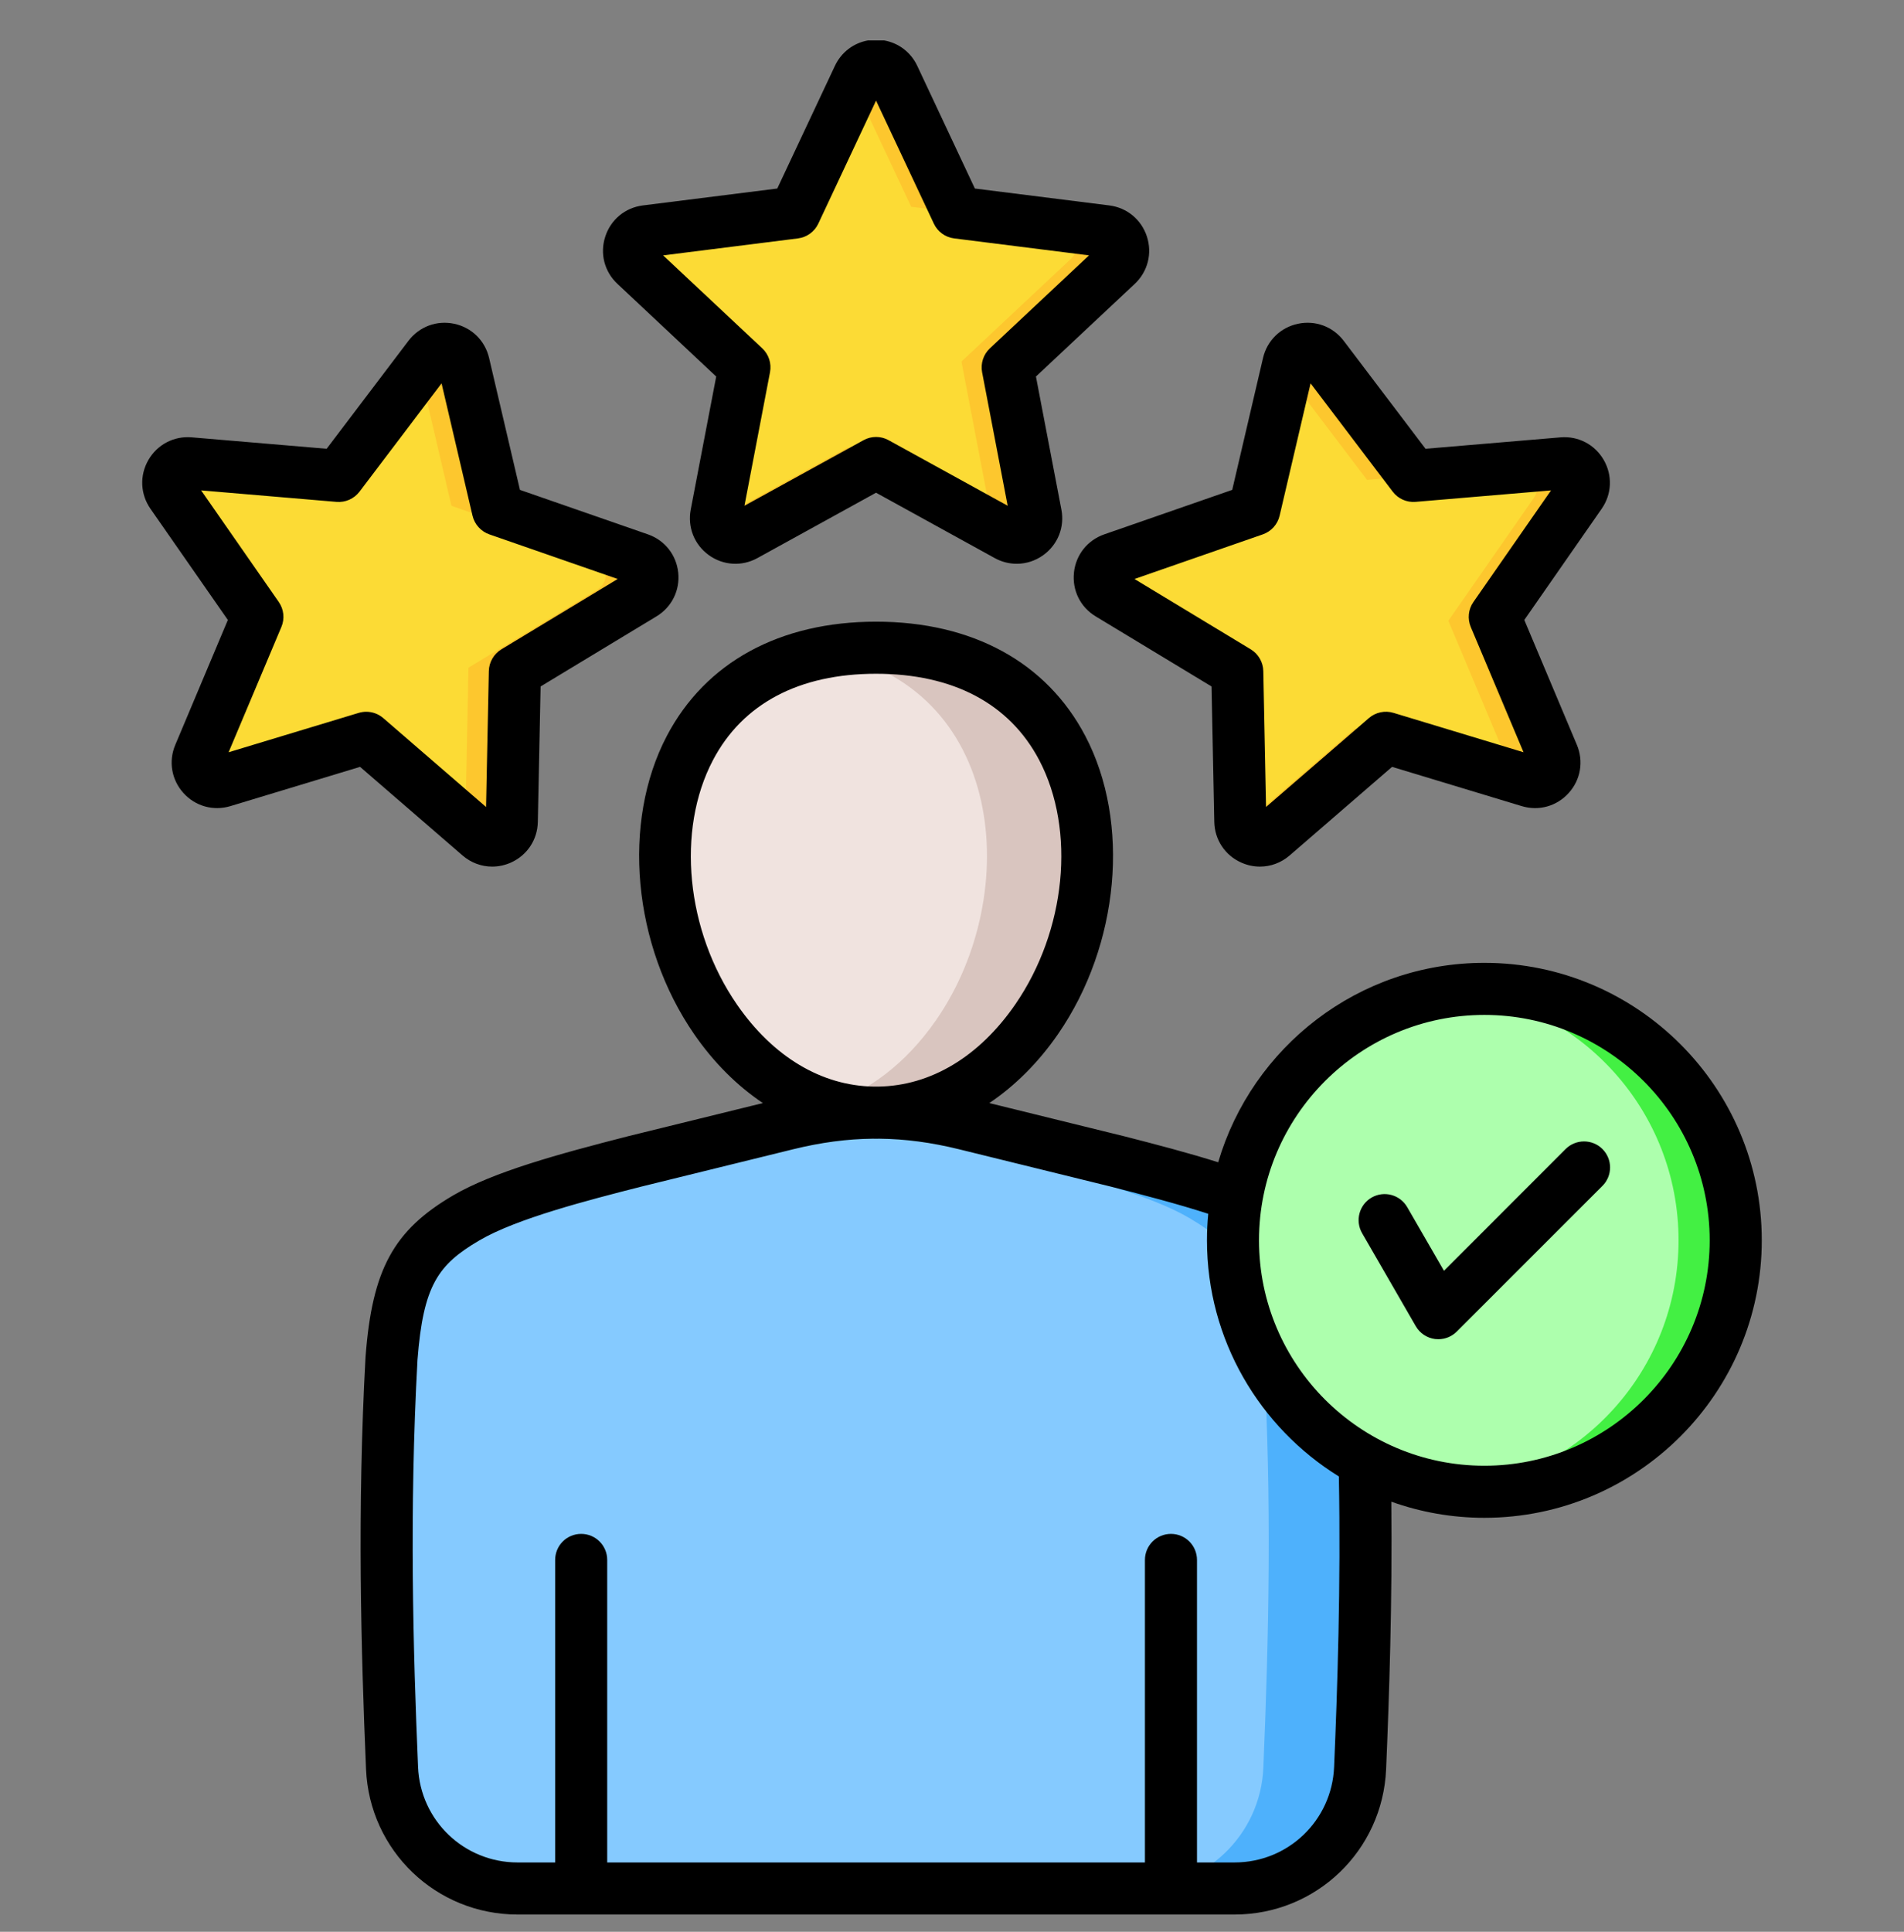
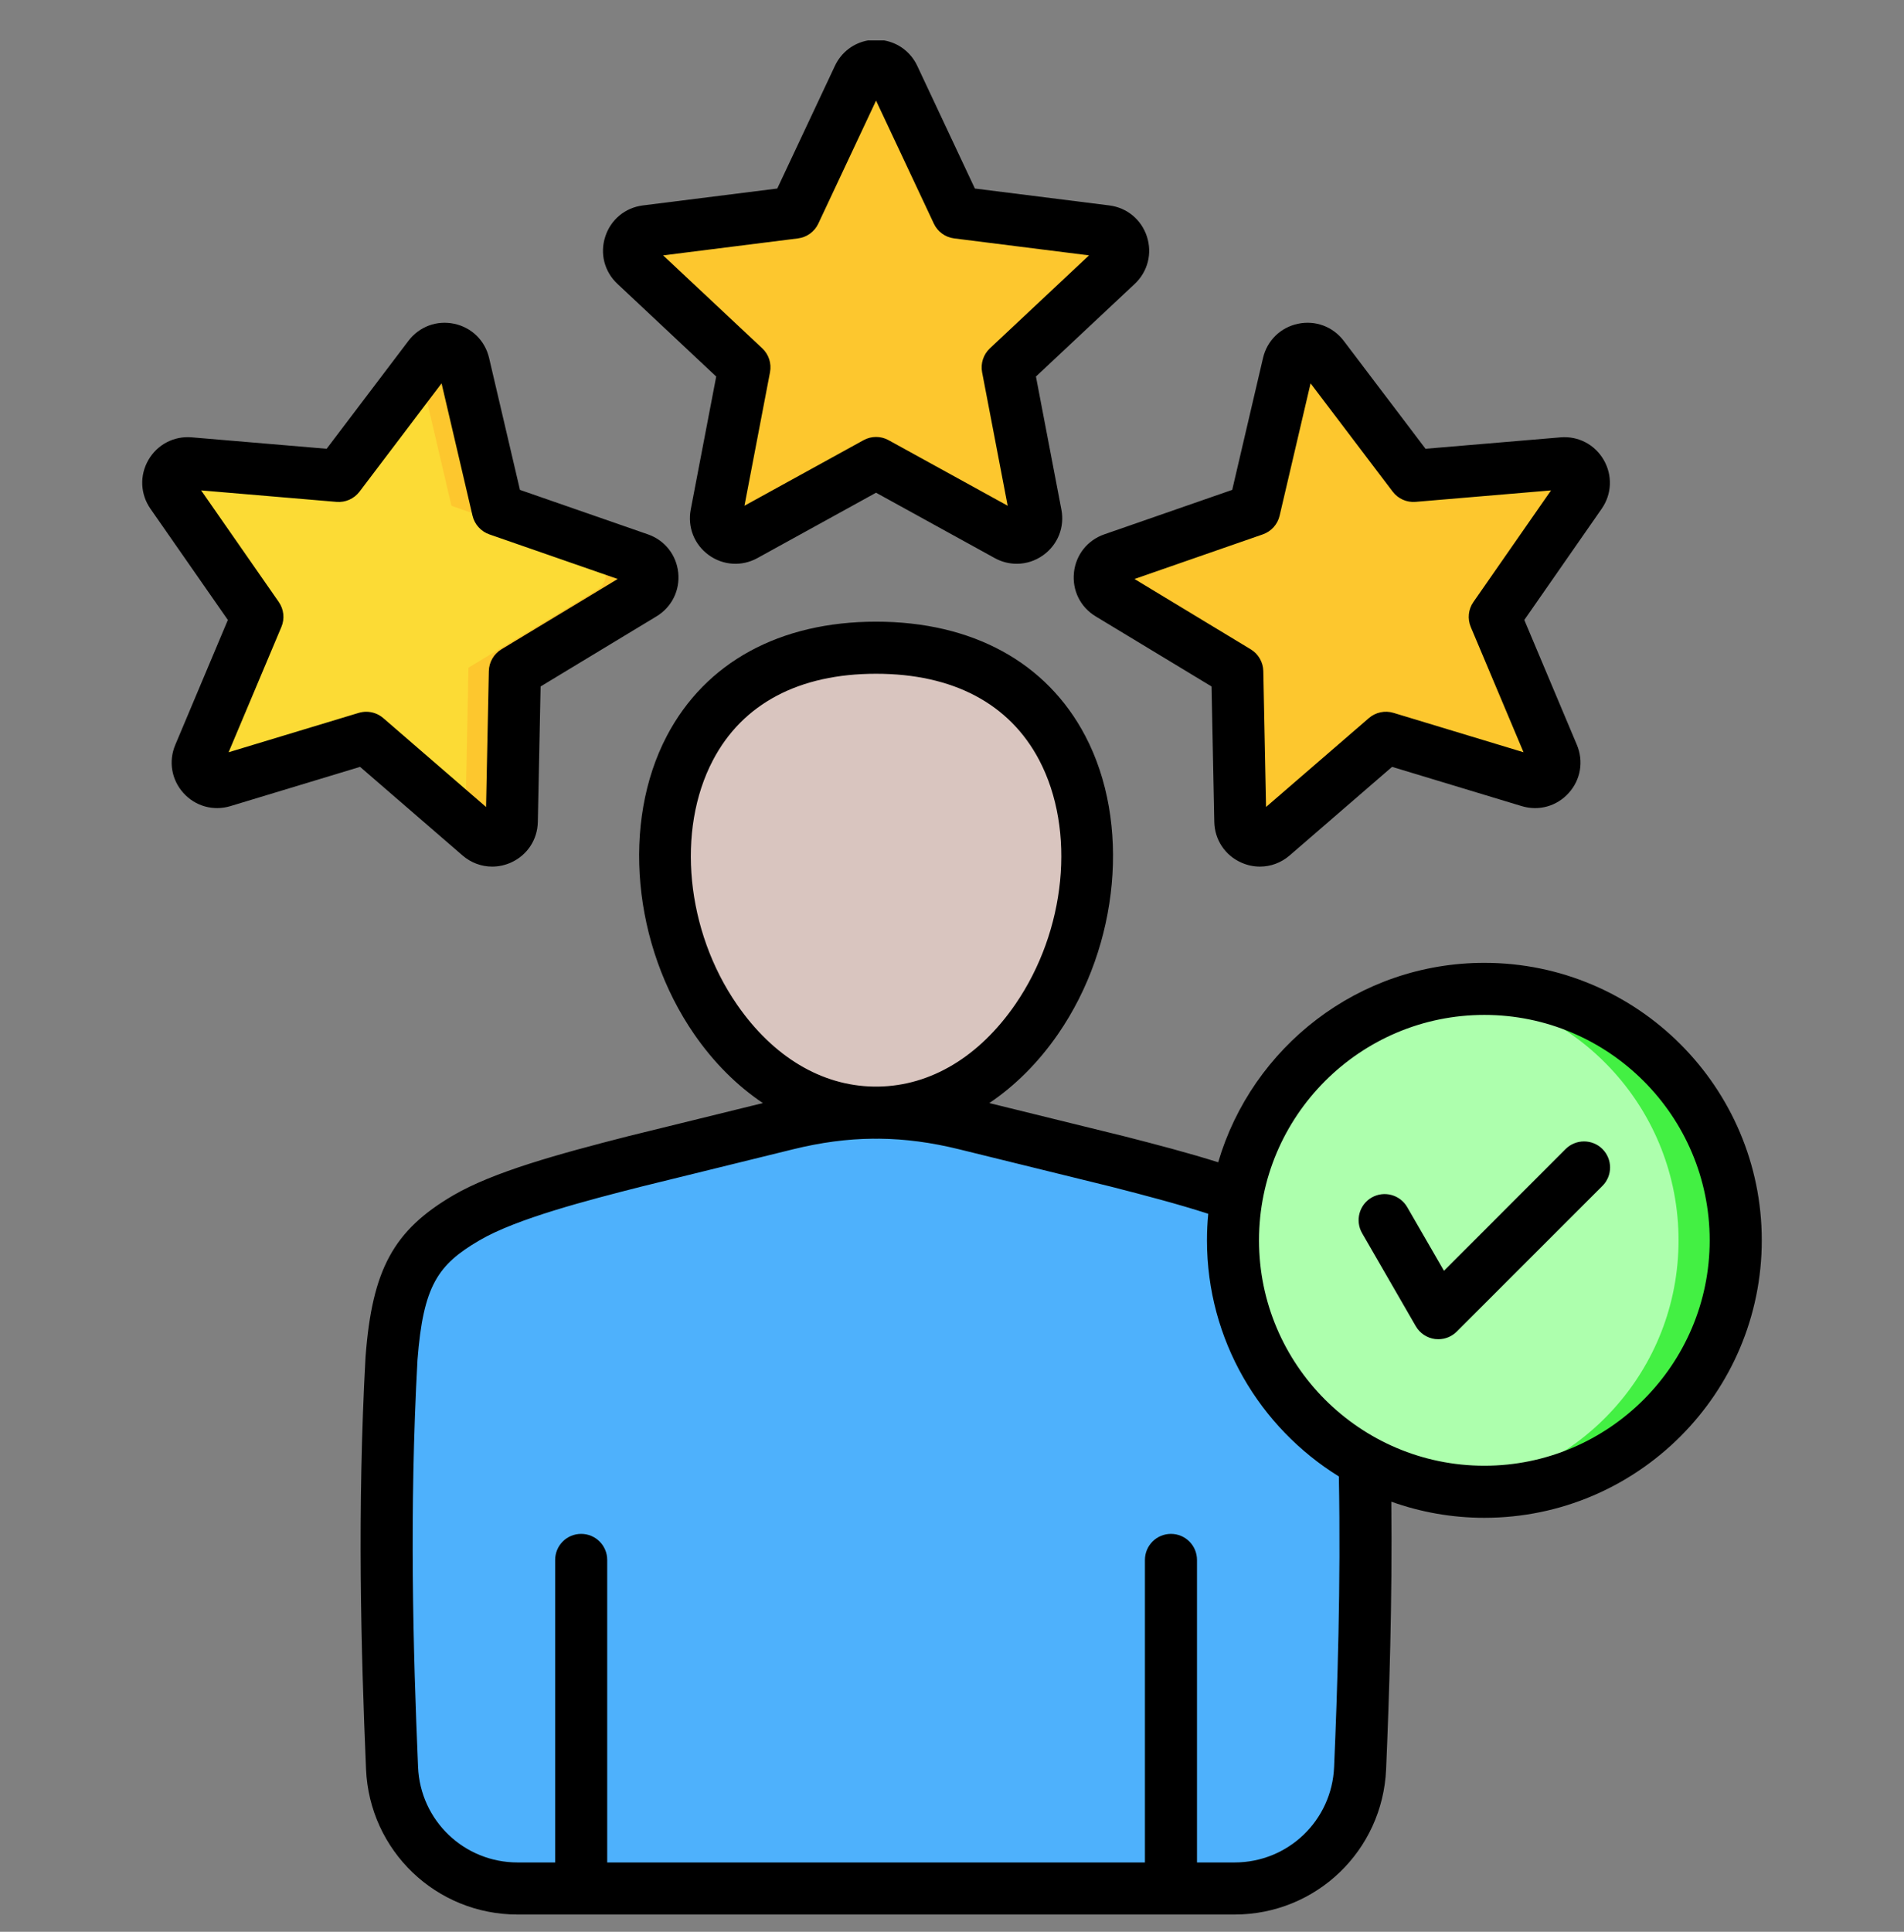
<svg xmlns="http://www.w3.org/2000/svg" width="70" height="71" viewBox="0 0 70 71" fill="none">
  <rect x="0" y="0" width="70" height="71" fill="#808080" stroke="none" />
  <g clip-path="url(#clip0_8162_7932)">
    <path fill-rule="evenodd" clip-rule="evenodd" d="M26.312 37.471C22.849 32.453 23.913 23.825 32.209 23.825C40.504 23.825 41.569 32.453 38.106 37.471C36.516 39.774 34.358 40.903 32.209 40.9C30.059 40.903 27.901 39.774 26.312 37.471Z" fill="#D9C5BF" />
-     <path fill-rule="evenodd" clip-rule="evenodd" d="M26.312 37.471C23.123 32.851 23.773 25.171 30.371 23.982C36.968 25.171 37.618 32.851 34.43 37.471C33.296 39.114 31.873 40.158 30.371 40.622C28.868 40.159 27.445 39.114 26.312 37.471Z" fill="#F0E3DF" />
    <path fill-rule="evenodd" clip-rule="evenodd" d="M28.924 41.317L23.327 42.694C21.058 43.274 18.574 43.932 17.152 44.766C15.298 45.853 14.637 46.962 14.41 49.916C14.123 55.134 14.218 59.984 14.429 64.969C14.533 67.441 16.567 69.391 19.042 69.391H45.376C47.851 69.391 49.885 67.441 49.989 64.969C50.2 59.984 50.295 55.134 50.008 49.916C49.781 46.963 49.12 45.853 47.266 44.766C45.844 43.932 43.359 43.274 41.091 42.694L35.493 41.317C34.364 41.039 33.286 40.9 32.209 40.9C31.131 40.9 30.053 41.039 28.924 41.317Z" fill="#4EB1FC" />
-     <path fill-rule="evenodd" clip-rule="evenodd" d="M28.924 41.317L23.327 42.694C21.058 43.274 18.574 43.932 17.152 44.766C15.298 45.853 14.637 46.963 14.41 49.916C14.123 55.134 14.218 59.984 14.429 64.969C14.533 67.441 16.567 69.391 19.042 69.391H41.834C44.309 69.391 46.343 67.441 46.447 64.969C46.657 59.984 46.753 55.134 46.465 49.916C46.238 46.963 45.578 45.853 43.724 44.766C42.302 43.932 39.817 43.274 37.549 42.694L31.951 41.317C31.438 41.191 30.935 41.093 30.438 41.024C29.941 41.093 29.438 41.191 28.925 41.317H28.924Z" fill="#85CAFF" />
    <path d="M54.572 54.828C59.676 54.828 63.813 50.691 63.813 45.587C63.813 40.483 59.676 36.345 54.572 36.345C49.468 36.345 45.331 40.483 45.331 45.587C45.331 50.691 49.468 54.828 54.572 54.828Z" fill="#43F043" />
    <path fill-rule="evenodd" clip-rule="evenodd" d="M53.52 54.768C48.912 54.246 45.33 50.335 45.33 45.587C45.33 40.838 48.912 36.927 53.52 36.405C58.129 36.927 61.711 40.838 61.711 45.587C61.711 50.335 58.129 54.246 53.52 54.768Z" fill="#ADFFAD" />
    <path fill-rule="evenodd" clip-rule="evenodd" d="M32.858 2.83L35.199 7.813L40.662 8.5C40.944 8.535 41.167 8.719 41.255 8.99C41.343 9.261 41.271 9.54 41.063 9.735L37.047 13.502L38.082 18.909C38.136 19.189 38.03 19.457 37.799 19.625C37.569 19.792 37.281 19.81 37.031 19.673L32.208 17.017L27.385 19.673C27.136 19.81 26.848 19.792 26.617 19.625C26.387 19.457 26.281 19.189 26.334 18.909L27.369 13.502L23.353 9.735C23.146 9.54 23.074 9.261 23.162 8.99C23.25 8.719 23.472 8.535 23.755 8.5L29.218 7.813L31.559 2.83C31.68 2.572 31.923 2.418 32.208 2.418C32.493 2.418 32.736 2.572 32.858 2.83H32.858Z" fill="#FDC72E" />
-     <path fill-rule="evenodd" clip-rule="evenodd" d="M36.263 19.25L31.165 16.443L26.323 19.108C26.318 19.043 26.322 18.977 26.335 18.909L27.37 13.502L23.354 9.735C23.146 9.54 23.074 9.261 23.162 8.99C23.25 8.719 23.473 8.535 23.755 8.5L29.218 7.813L31.409 3.149L33.5 7.6L38.963 8.286C39.245 8.322 39.468 8.506 39.556 8.776C39.644 9.047 39.572 9.327 39.364 9.522L35.348 13.288L36.383 18.696C36.422 18.897 36.377 19.093 36.263 19.25Z" fill="#FCDB35" />
    <path fill-rule="evenodd" clip-rule="evenodd" d="M48.638 13.105L51.964 17.492L57.45 17.028C57.734 17.004 57.99 17.138 58.132 17.384C58.274 17.631 58.262 17.919 58.1 18.153L54.955 22.672L57.091 27.746C57.202 28.009 57.154 28.294 56.963 28.505C56.773 28.717 56.495 28.794 56.222 28.712L50.952 27.117L46.787 30.717C46.571 30.903 46.286 30.946 46.026 30.83C45.766 30.714 45.606 30.474 45.6 30.189L45.488 24.684L40.777 21.835C40.533 21.688 40.405 21.429 40.435 21.146C40.465 20.863 40.644 20.637 40.913 20.543L46.114 18.736L47.368 13.375C47.432 13.098 47.639 12.896 47.917 12.836C48.196 12.777 48.466 12.878 48.638 13.105L48.638 13.105Z" fill="#FDC72E" />
-     <path fill-rule="evenodd" clip-rule="evenodd" d="M55.382 28.457L49.812 26.772L45.63 30.386C45.612 30.323 45.602 30.257 45.6 30.189L45.488 24.684L40.777 21.835C40.534 21.687 40.405 21.429 40.435 21.146C40.465 20.863 40.644 20.636 40.913 20.543L46.114 18.736L47.287 13.718L50.258 17.637L55.744 17.172C56.028 17.148 56.283 17.282 56.426 17.529C56.568 17.775 56.556 18.064 56.393 18.297L53.248 22.816L55.385 27.891C55.465 28.08 55.462 28.281 55.383 28.457L55.382 28.457Z" fill="#FCDB35" />
    <path fill-rule="evenodd" clip-rule="evenodd" d="M15.78 13.105L12.454 17.492L6.968 17.028C6.684 17.004 6.428 17.138 6.286 17.384C6.143 17.631 6.156 17.919 6.318 18.153L9.463 22.672L7.327 27.746C7.216 28.009 7.264 28.293 7.455 28.505C7.645 28.716 7.923 28.794 8.196 28.712L13.466 27.117L17.631 30.717C17.847 30.903 18.132 30.945 18.392 30.83C18.652 30.714 18.812 30.473 18.818 30.189L18.93 24.684L23.641 21.835C23.884 21.688 24.013 21.429 23.983 21.146C23.953 20.863 23.774 20.637 23.505 20.543L18.304 18.736L17.05 13.375C16.985 13.097 16.779 12.896 16.501 12.836C16.222 12.777 15.952 12.878 15.78 13.105Z" fill="#FDC72E" />
    <path fill-rule="evenodd" clip-rule="evenodd" d="M8.168 28.059L12.899 26.628L17.107 30.264L17.223 24.54L21.934 21.69C22.178 21.543 22.306 21.285 22.276 21.001C22.247 20.718 22.067 20.492 21.798 20.399L16.598 18.591L15.424 13.574L12.454 17.492L6.968 17.028C6.684 17.004 6.428 17.138 6.286 17.384C6.143 17.631 6.156 17.919 6.318 18.153L9.463 22.672L7.505 27.323C7.421 27.523 7.457 27.74 7.602 27.902C7.748 28.063 7.96 28.122 8.168 28.059Z" fill="#FCDB35" />
    <path fill-rule="evenodd" clip-rule="evenodd" d="M58.914 42.232C59.287 42.606 59.287 43.212 58.914 43.585L53.557 48.941C53.376 49.122 53.133 49.221 52.881 49.221C52.839 49.221 52.798 49.219 52.756 49.214C52.461 49.175 52.2 49.001 52.051 48.743L50.077 45.323C49.814 44.865 49.97 44.28 50.427 44.015C50.885 43.751 51.47 43.908 51.735 44.365L53.087 46.706L57.56 42.231C57.934 41.858 58.54 41.859 58.914 42.231L58.914 42.232ZM32.501 1.485H31.916C31.384 1.577 30.93 1.919 30.694 2.423L28.576 6.929L23.636 7.55C22.985 7.632 22.455 8.07 22.253 8.694C22.048 9.319 22.221 9.985 22.7 10.433L26.331 13.839L25.394 18.73C25.272 19.373 25.524 20.013 26.054 20.399C26.585 20.784 27.273 20.828 27.847 20.511L32.208 18.109L36.57 20.511C36.825 20.652 37.104 20.721 37.38 20.721C37.725 20.721 38.068 20.613 38.362 20.399C38.893 20.013 39.145 19.373 39.022 18.73L38.086 13.839L41.719 10.433C42.197 9.984 42.368 9.318 42.166 8.694C41.962 8.07 41.433 7.632 40.782 7.55L35.841 6.929L33.724 2.423C33.488 1.919 33.034 1.577 32.501 1.485H32.501ZM54.572 53.871C59.139 53.871 62.856 50.155 62.856 45.587C62.856 41.019 59.139 37.302 54.572 37.302C50.004 37.302 46.287 41.018 46.287 45.587C46.287 50.155 50.003 53.871 54.572 53.871ZM49.048 64.943C48.965 66.911 47.357 68.452 45.386 68.452H44.007V57.334C44.007 56.804 43.579 56.376 43.05 56.376C42.522 56.376 42.093 56.804 42.093 57.334V68.452H22.324V57.334C22.324 56.804 21.896 56.376 21.366 56.376C20.837 56.376 20.41 56.804 20.41 57.334V68.452H19.03C17.061 68.452 15.452 66.911 15.37 64.943C15.188 60.658 15.045 55.53 15.349 49.981C15.561 47.24 16.104 46.48 17.623 45.589C18.998 44.783 21.633 44.109 23.548 43.62L29.15 42.242C30.174 41.99 31.135 41.86 32.095 41.851C32.129 41.852 32.164 41.853 32.2 41.853H32.215C32.251 41.853 32.286 41.851 32.321 41.851C33.282 41.86 34.242 41.989 35.268 42.242L40.861 43.618C42.068 43.927 43.319 44.255 44.421 44.611C44.39 44.932 44.374 45.257 44.374 45.587C44.374 49.249 46.315 52.466 49.223 54.265C49.297 58.28 49.17 62.064 49.048 64.943V64.943ZM26.211 27.94C27.302 25.862 29.376 24.763 32.208 24.763C35.04 24.763 37.116 25.862 38.208 27.94C39.558 30.515 39.195 34.207 37.323 36.92C35.998 38.84 34.215 39.907 32.293 39.936C32.237 39.935 32.18 39.935 32.122 39.936C30.203 39.907 28.419 38.84 27.094 36.92C25.222 34.207 24.858 30.515 26.211 27.94ZM54.572 35.388C49.945 35.388 46.029 38.487 44.786 42.718C43.693 42.373 42.491 42.059 41.326 41.761L36.372 40.542C37.317 39.906 38.176 39.052 38.898 38.007C41.157 34.734 41.57 30.229 39.901 27.05C38.48 24.341 35.748 22.849 32.208 22.849C28.668 22.849 25.937 24.341 24.515 27.05C22.847 30.229 23.261 34.734 25.519 38.007C26.24 39.052 27.099 39.906 28.047 40.542L23.082 41.763C20.542 42.413 18.14 43.068 16.655 43.938C14.468 45.221 13.686 46.656 13.441 49.845C13.441 49.852 13.439 49.858 13.439 49.866C13.129 55.5 13.274 60.69 13.457 65.024C13.584 68.019 16.032 70.366 19.03 70.366H45.386C48.385 70.366 50.833 68.019 50.96 65.024C51.073 62.347 51.19 58.896 51.151 55.192C52.221 55.575 53.372 55.785 54.572 55.785C60.195 55.785 64.771 51.209 64.771 45.586C64.771 39.963 60.195 35.388 54.572 35.388L54.572 35.388ZM46.427 19.64C46.737 19.532 46.97 19.273 47.045 18.953L48.183 14.089L51.202 18.07C51.399 18.331 51.718 18.473 52.045 18.445L57.023 18.024L54.17 22.125C53.981 22.394 53.946 22.741 54.072 23.043L56.012 27.648L51.23 26.2C50.916 26.105 50.575 26.178 50.326 26.393L46.546 29.659L46.445 24.664C46.438 24.337 46.264 24.035 45.983 23.865L41.709 21.28L46.427 19.64ZM39.483 21.046C39.552 20.393 39.98 19.854 40.599 19.639L45.302 18.005L46.435 13.156C46.584 12.518 47.076 12.036 47.718 11.9C48.359 11.763 49.005 12.004 49.401 12.526L52.409 16.494L57.369 16.075C58.022 16.018 58.632 16.337 58.961 16.905C59.288 17.474 59.26 18.161 58.885 18.699L56.041 22.786L57.973 27.375C58.227 27.979 58.114 28.658 57.674 29.145C57.235 29.633 56.573 29.818 55.944 29.627L51.179 28.185L47.413 31.441C47.1 31.711 46.715 31.851 46.322 31.851C46.091 31.851 45.859 31.803 45.637 31.704C45.037 31.438 44.657 30.864 44.643 30.209L44.542 25.23L40.282 22.654C39.72 22.315 39.415 21.698 39.484 21.046L39.483 21.046ZM13.466 26.16C13.373 26.16 13.279 26.174 13.188 26.201L8.405 27.648L10.345 23.043C10.473 22.741 10.436 22.395 10.249 22.125L7.395 18.024L12.373 18.446C12.7 18.473 13.018 18.332 13.217 18.071L16.234 14.089L17.372 18.954C17.447 19.273 17.681 19.532 17.99 19.64L22.709 21.28L18.434 23.865C18.154 24.035 17.979 24.337 17.972 24.664L17.87 29.66L14.091 26.393C13.915 26.241 13.693 26.16 13.466 26.16ZM18.095 31.851C17.702 31.851 17.317 31.711 17.005 31.441L13.238 28.185L8.473 29.627C7.845 29.817 7.182 29.633 6.743 29.145C6.304 28.658 6.189 27.979 6.445 27.375L8.377 22.786L5.531 18.699C5.157 18.161 5.128 17.473 5.456 16.905C5.785 16.337 6.394 16.019 7.048 16.074L12.009 16.494L15.017 12.526C15.414 12.004 16.057 11.764 16.699 11.9C17.341 12.036 17.832 12.518 17.981 13.156L19.116 18.005L23.819 19.639C24.439 19.854 24.866 20.393 24.935 21.046C25.003 21.698 24.697 22.314 24.135 22.654L19.875 25.23L19.773 30.208C19.76 30.864 19.38 31.437 18.781 31.704C18.559 31.802 18.326 31.851 18.094 31.851H18.095ZM29.338 8.762C29.662 8.721 29.945 8.517 30.084 8.22L32.208 3.698L34.333 8.22C34.472 8.517 34.754 8.721 35.079 8.762L40.037 9.386L36.393 12.803C36.154 13.028 36.046 13.359 36.107 13.682L37.047 18.588L32.67 16.179C32.383 16.02 32.035 16.02 31.747 16.179L27.37 18.588L28.309 13.682C28.371 13.359 28.264 13.028 28.025 12.803L24.38 9.386L29.337 8.762H29.338Z" fill="black" />
  </g>
  <defs>
    <clipPath id="clip0_8162_7932">
      <rect width="70" height="70" fill="white" transform="translate(0 0.926)" />
    </clipPath>
  </defs>
</svg>